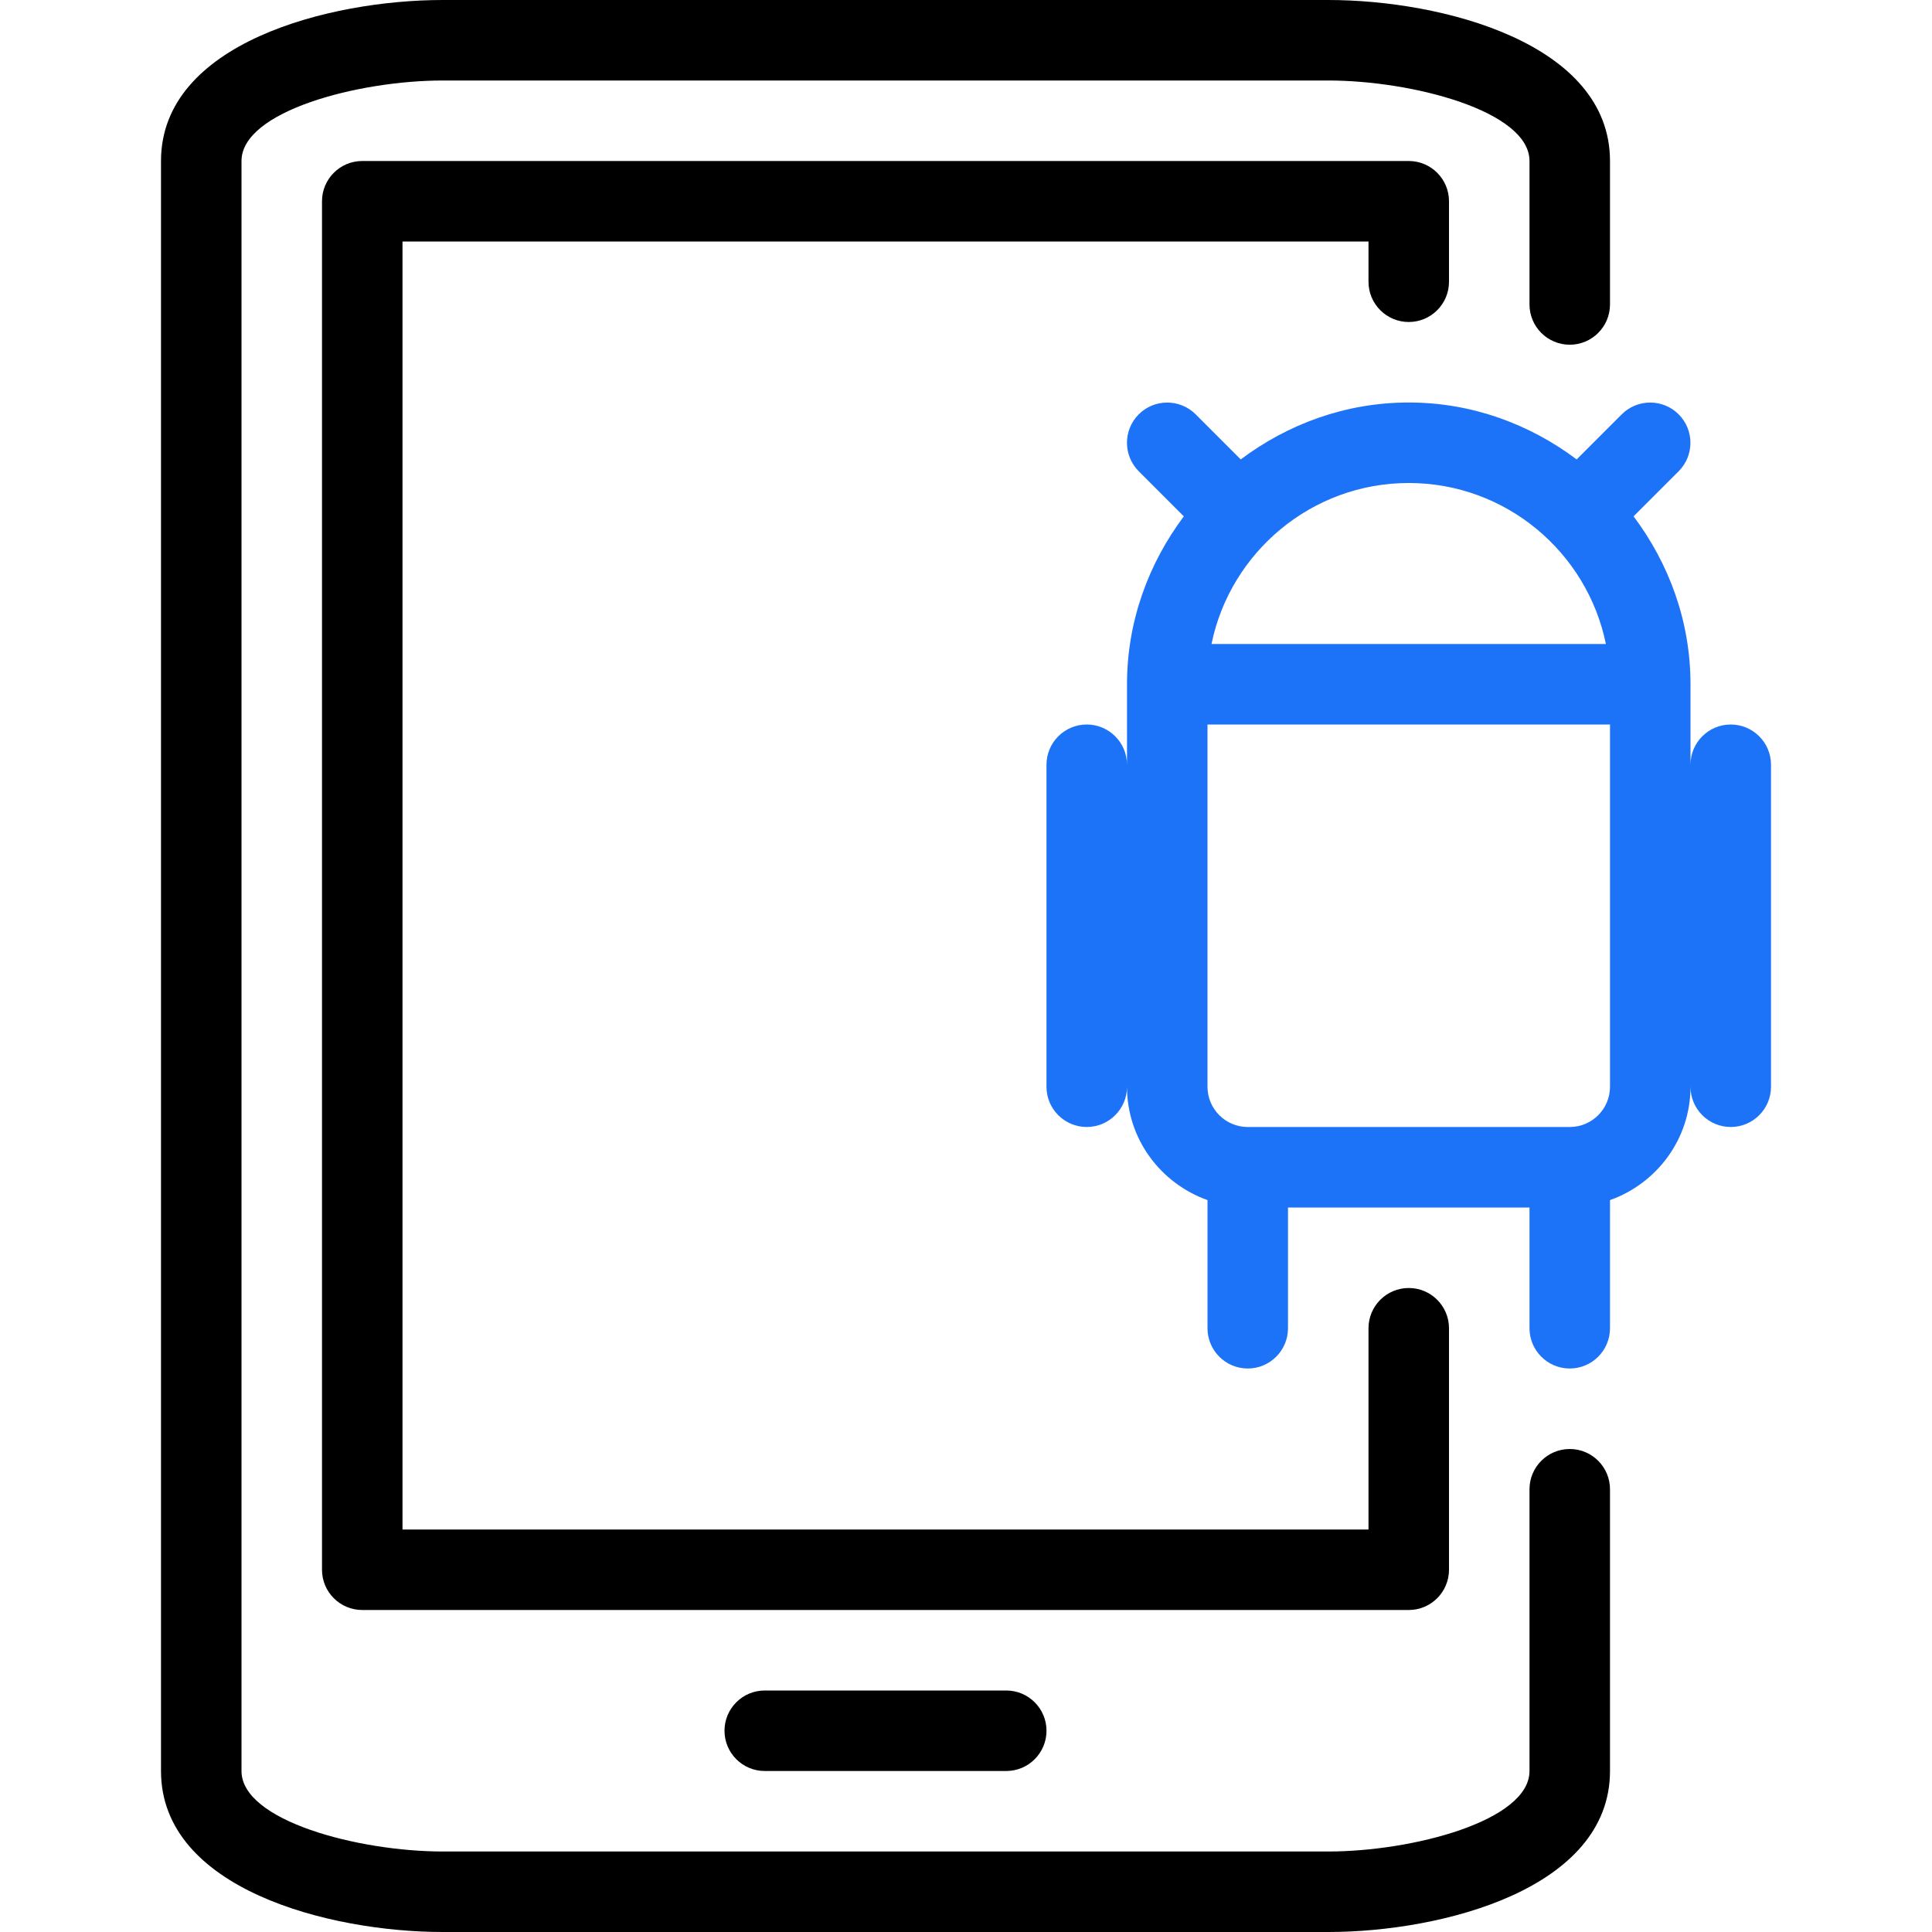
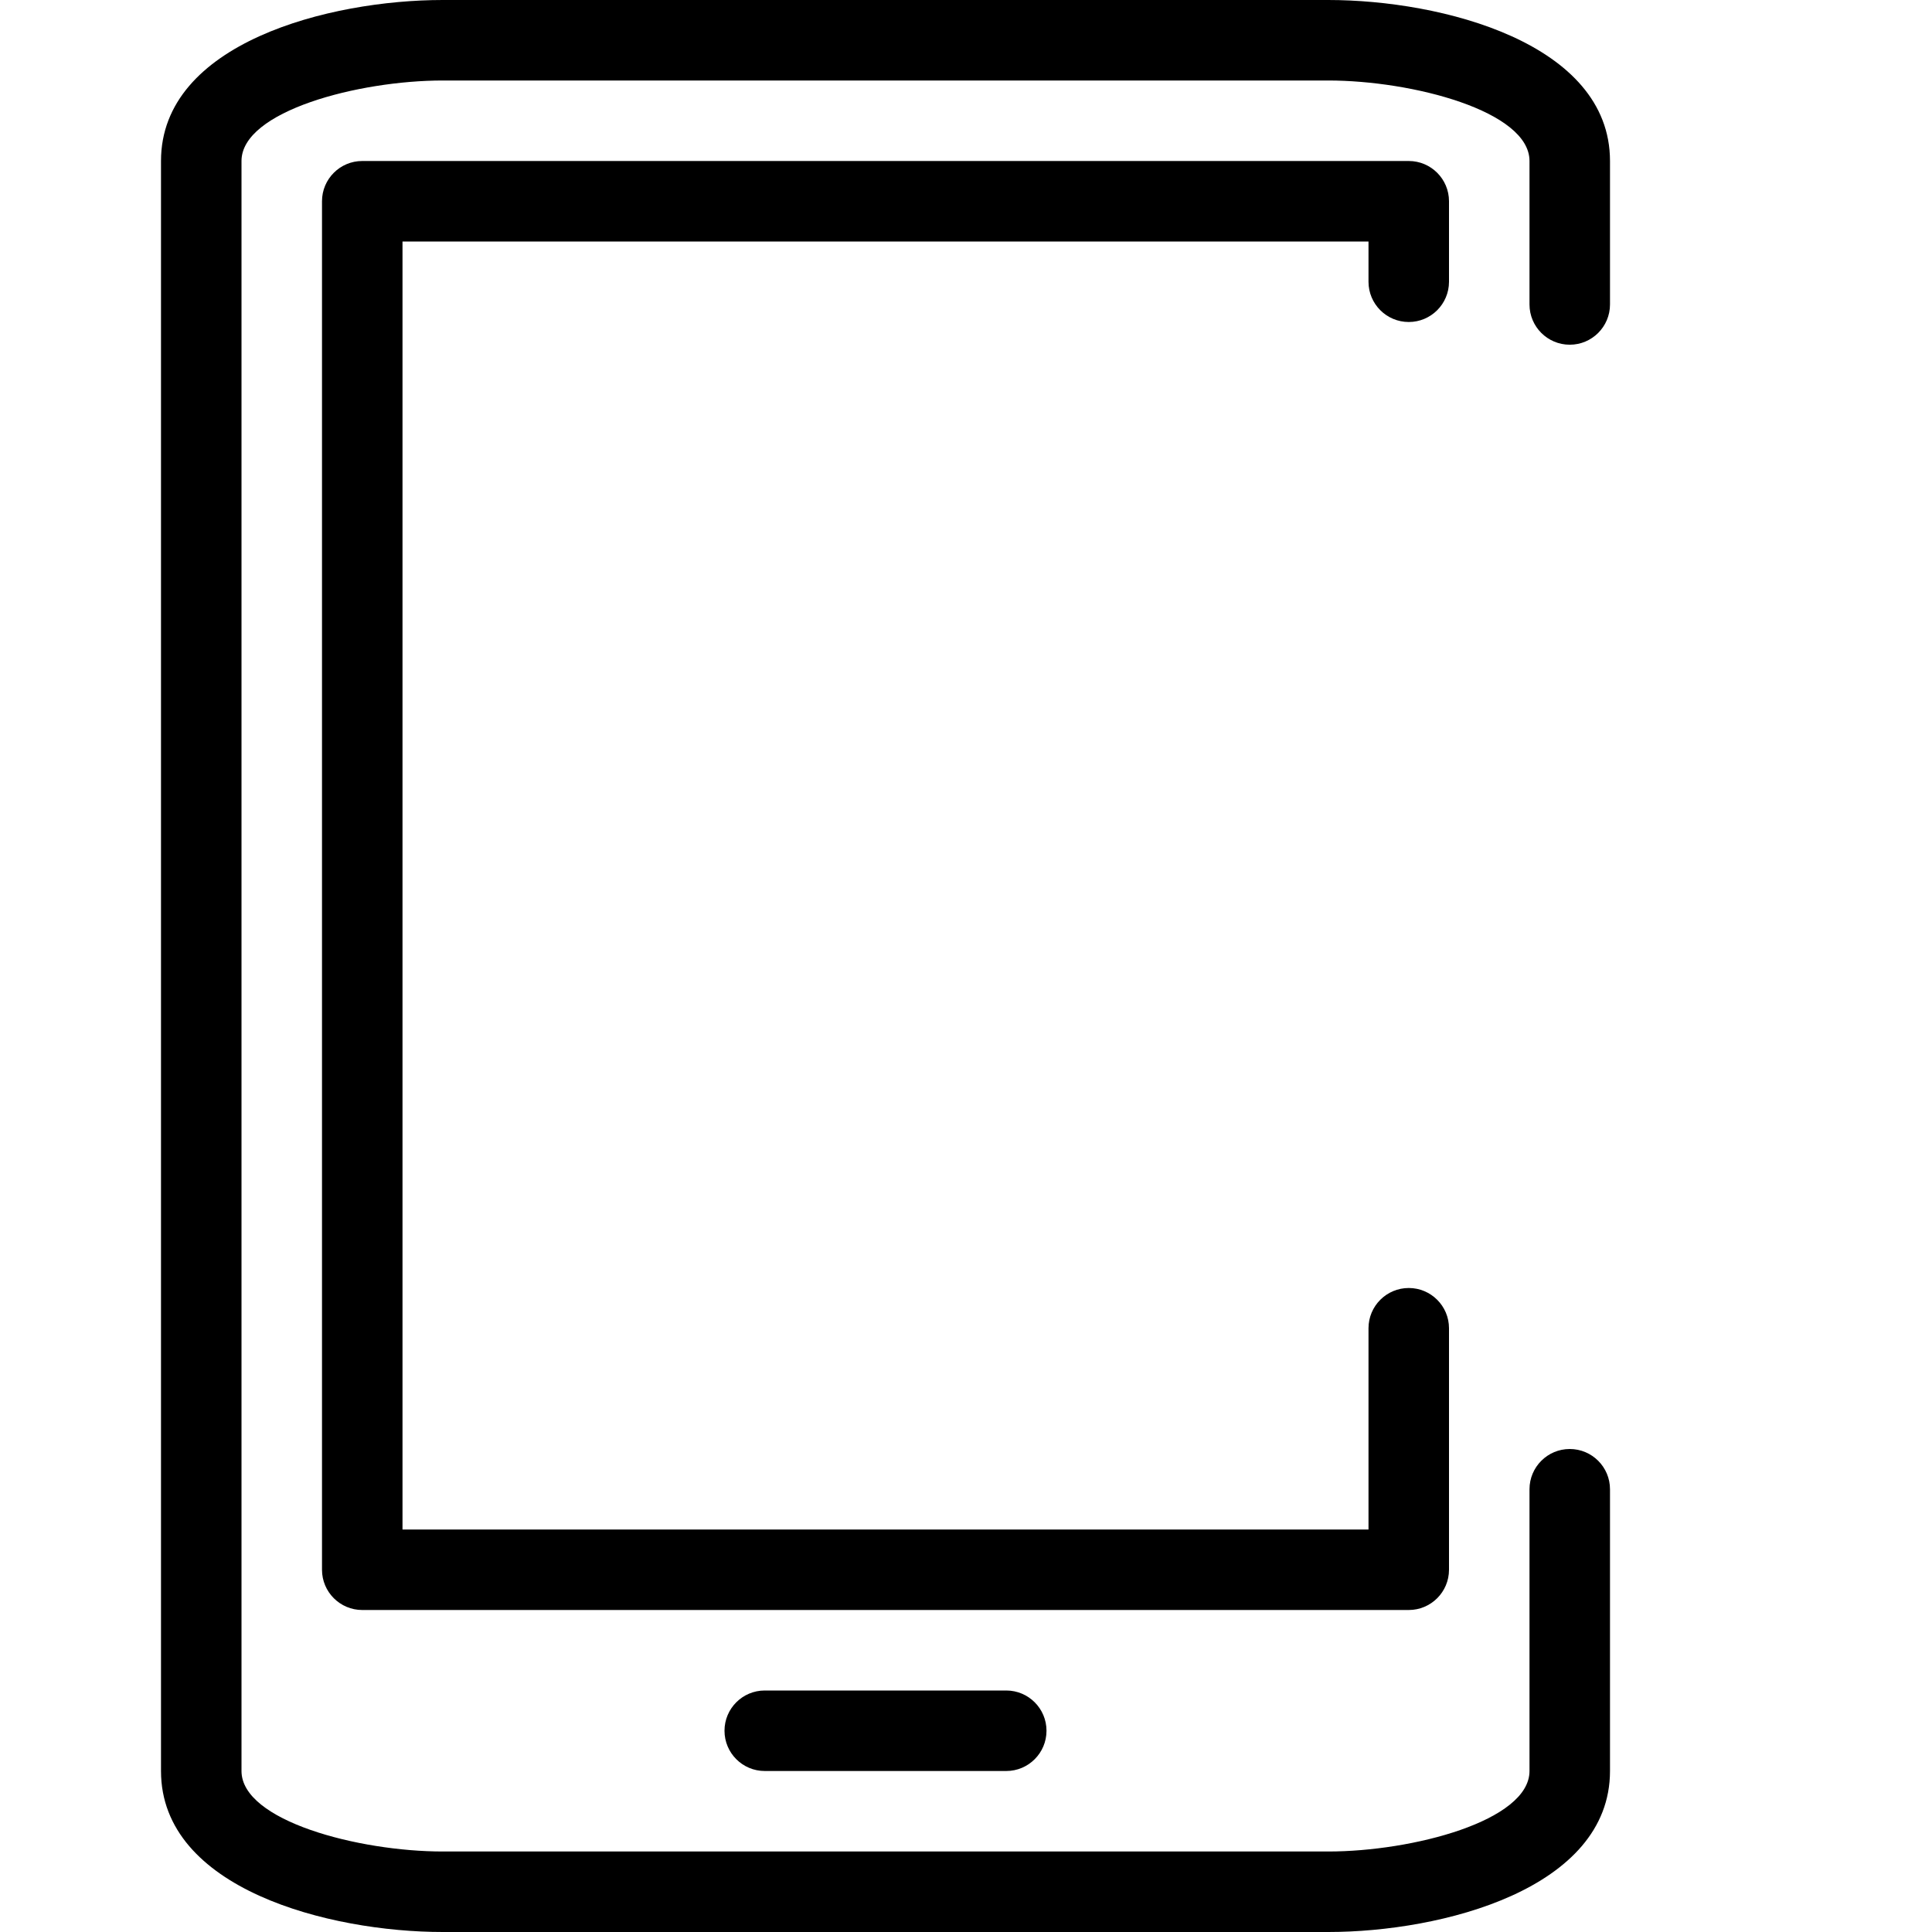
<svg xmlns="http://www.w3.org/2000/svg" width="90" height="90" viewBox="0 0 90 90" fill="none">
  <g clip-path="url(#clip0)">
    <path d="M73.125 67.5C72.09 67.5 71.25 68.34 71.25 69.375V82.5C71.25 84.825 65.79 86.25 61.875 86.25H20.625C16.71 86.25 11.25 84.825 11.25 82.5V7.5C11.25 5.175 16.71 3.75 20.625 3.75H61.875C65.79 3.75 71.25 5.175 71.25 7.5V14.183C71.25 15.218 72.09 16.058 73.125 16.058C74.16 16.058 75 15.218 75 14.183V7.5C75 1.999 67.151 0 61.875 0H20.625C15.349 0 7.5 1.999 7.5 7.5V82.5C7.5 88.001 15.349 90 20.625 90H61.875C67.151 90 75 88.001 75 82.5V69.375C75 68.34 74.16 67.5 73.125 67.5Z" fill="black" />
    <path d="M65.625 15C66.66 15 67.5 14.16 67.5 13.125V9.375C67.5 8.34 66.66 7.5 65.625 7.5H16.875C15.84 7.5 15 8.34 15 9.375V73.125C15 74.16 15.84 75 16.875 75H65.625C66.66 75 67.5 74.16 67.5 73.125V61.875C67.5 60.84 66.66 60 65.625 60C64.59 60 63.75 60.84 63.75 61.875V71.25H18.75V11.25H63.75V13.125C63.75 14.16 64.59 15 65.625 15Z" fill="black" />
-     <path d="M80.625 33.75C79.59 33.75 78.75 34.59 78.75 35.625V31.875C78.75 28.931 77.741 26.243 76.098 24.053L78.198 21.953C78.93 21.221 78.93 20.033 78.198 19.301C77.467 18.57 76.278 18.57 75.547 19.301L73.447 21.401C71.257 19.759 68.568 18.75 65.625 18.75C62.681 18.75 59.988 19.759 57.798 21.401L55.698 19.301C54.967 18.57 53.778 18.57 53.047 19.301C52.316 20.033 52.316 21.221 53.047 21.953L55.147 24.053C53.508 26.243 52.5 28.935 52.5 31.875V35.625C52.5 34.59 51.66 33.75 50.625 33.75C49.59 33.75 48.749 34.59 48.749 35.625V50.625C48.749 51.66 49.59 52.5 50.625 52.5C51.66 52.5 52.5 51.66 52.5 50.625C52.5 53.066 54.071 55.129 56.25 55.905V61.875C56.25 62.91 57.09 63.75 58.125 63.75C59.16 63.75 60 62.91 60 61.875V56.25H71.25V61.875C71.25 62.91 72.09 63.75 73.125 63.75C74.16 63.75 75 62.91 75 61.875V55.905C77.178 55.129 78.75 53.066 78.75 50.625C78.75 51.66 79.59 52.5 80.625 52.5C81.66 52.5 82.5 51.66 82.5 50.625V35.625C82.5 34.59 81.66 33.75 80.625 33.75ZM65.625 22.5C70.151 22.5 73.938 25.729 74.808 30H56.437C57.311 25.729 61.099 22.5 65.625 22.5ZM75 50.625C75 51.66 74.16 52.5 73.125 52.5H58.125C57.09 52.5 56.25 51.66 56.25 50.625V33.75H75V50.625V50.625Z" fill="#1D73F8" />
    <path d="M35.625 78.75C34.59 78.75 33.75 79.59 33.75 80.625C33.75 81.66 34.59 82.5 35.625 82.5H46.875C47.91 82.5 48.75 81.66 48.75 80.625C48.75 79.59 47.91 78.75 46.875 78.75H35.625Z" fill="black" />
  </g>
  <defs>
    <clipPath id="clip0">
      <rect width="90" height="90" fill="white" />
    </clipPath>
  </defs>
</svg>